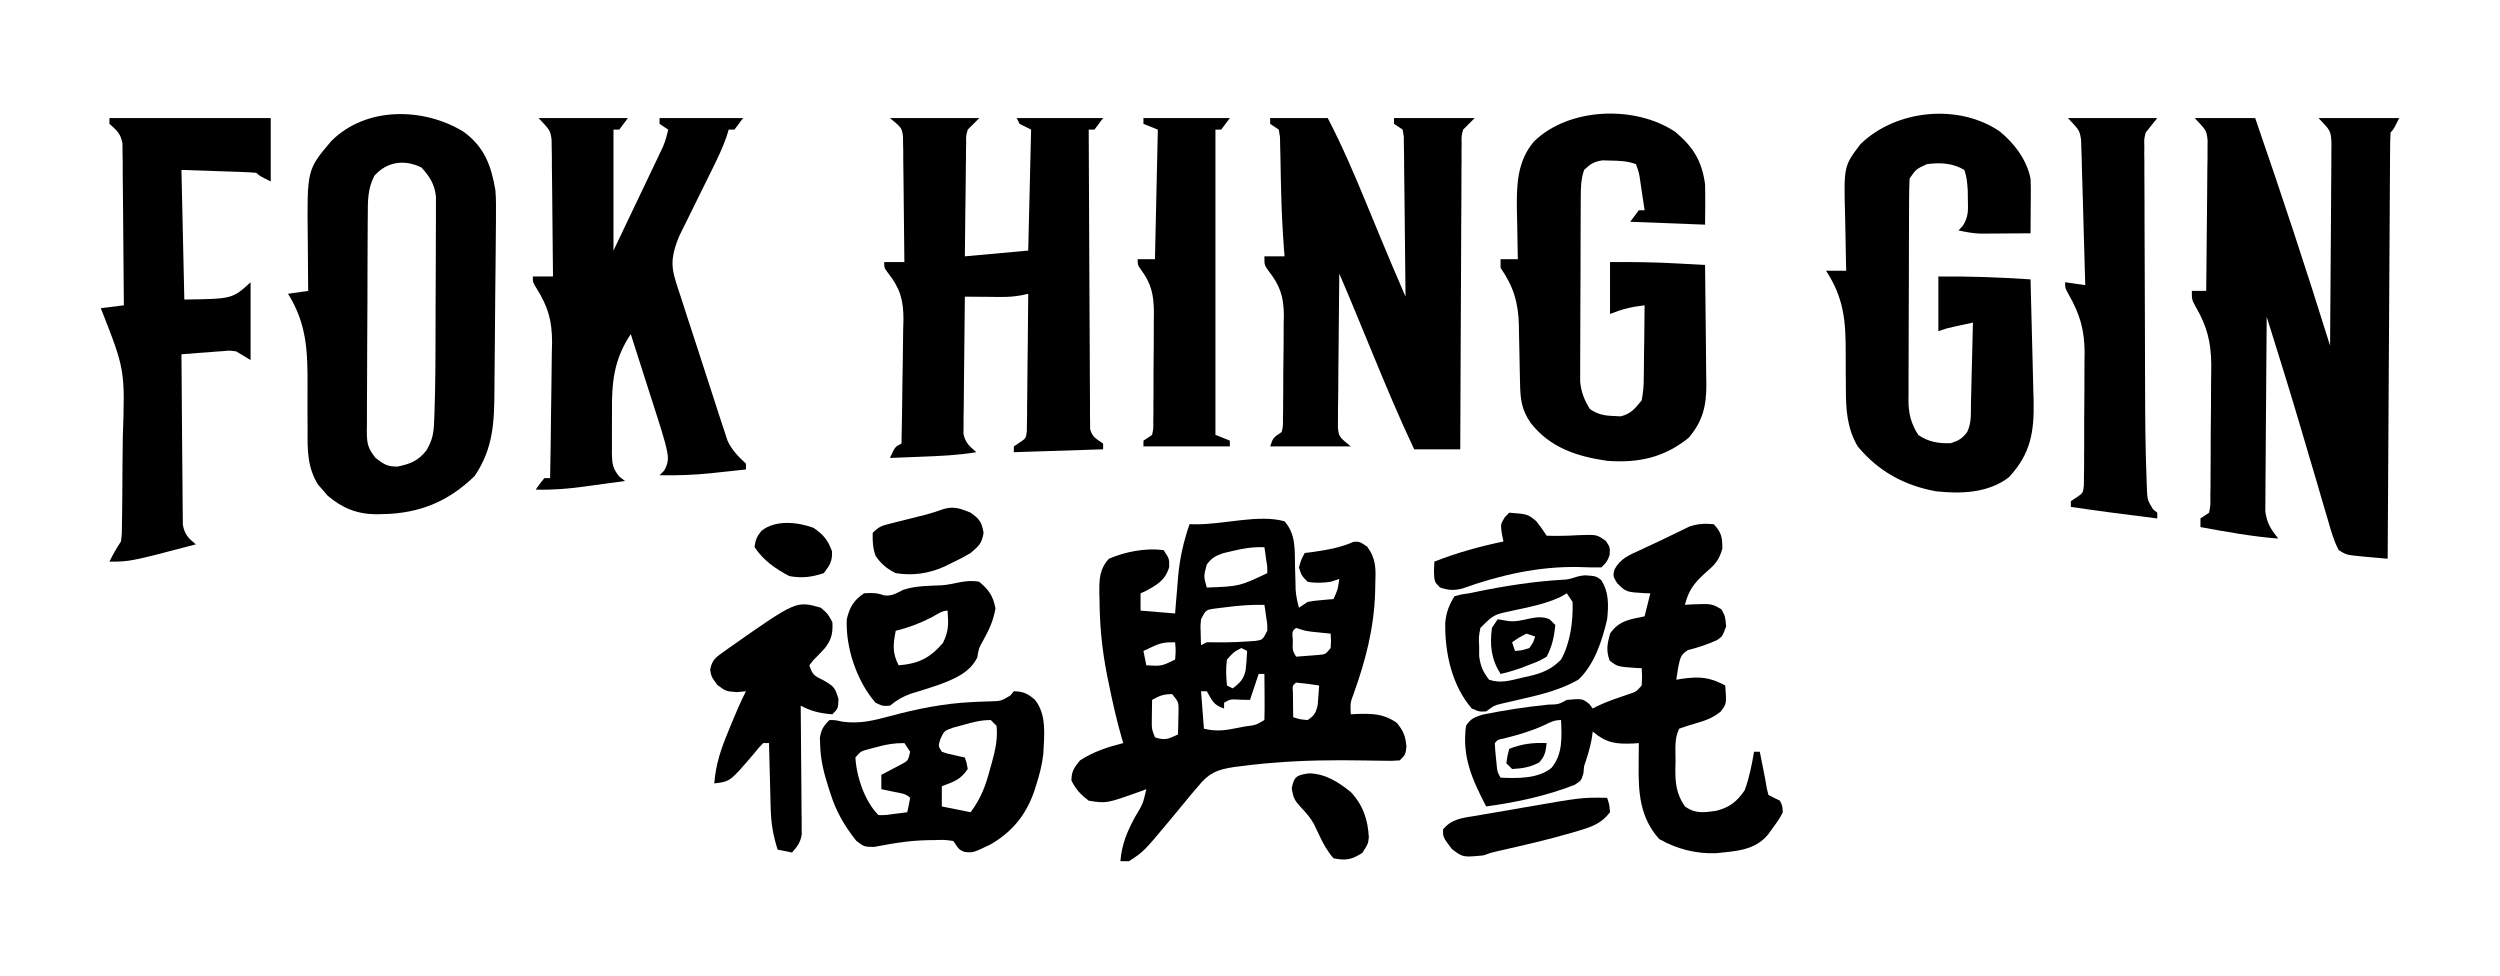
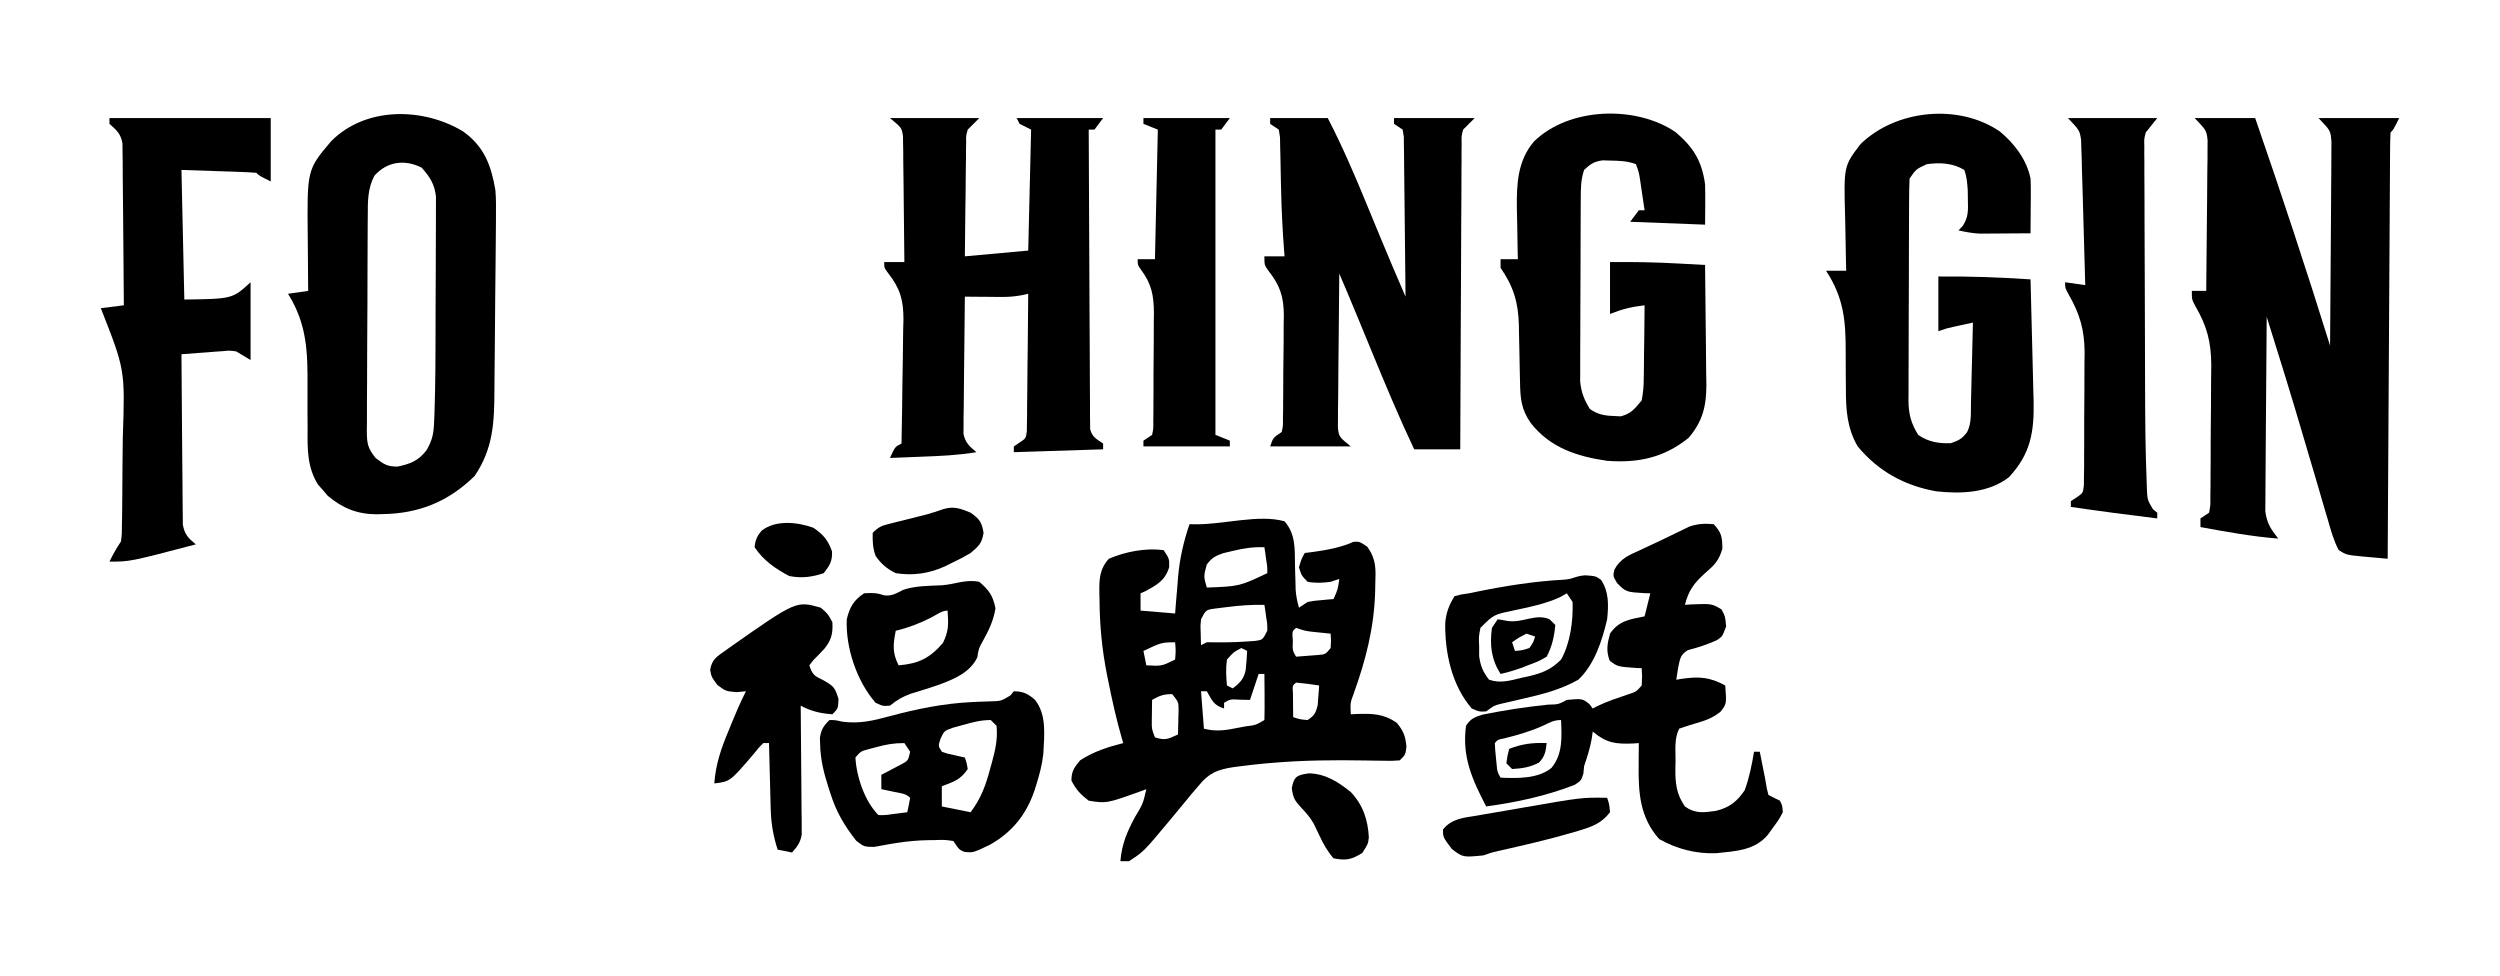
<svg xmlns="http://www.w3.org/2000/svg" version="1.1" width="868" height="339">
  <path d="M0 0 C6.93 0 13.86 0 21 0 C30.069 26.215 38.753 52.515 47 79 C47.093 69.438 47.164 59.876 47.207 50.314 C47.228 45.874 47.256 41.434 47.302 36.993 C47.345 32.708 47.369 28.422 47.38 24.136 C47.387 22.502 47.401 20.867 47.423 19.233 C47.452 16.942 47.456 14.652 47.454 12.361 C47.467 10.405 47.467 10.405 47.481 8.411 C47.21 4.392 47.21 4.392 43 0 C52.24 0 61.48 0 71 0 C69 4 69 4 68 5 C67.891 6.911 67.853 8.825 67.842 10.739 C67.832 11.986 67.822 13.232 67.812 14.517 C67.806 15.911 67.8 17.305 67.795 18.699 C67.785 20.158 67.775 21.616 67.765 23.074 C67.738 27.045 67.717 31.016 67.697 34.987 C67.675 39.132 67.647 43.278 67.621 47.423 C67.571 55.278 67.526 63.133 67.483 70.989 C67.433 79.929 67.378 88.87 67.323 97.81 C67.209 116.207 67.102 134.603 67 153 C65.239 152.842 63.477 152.684 61.716 152.525 C60.735 152.437 59.754 152.349 58.743 152.258 C52.695 151.689 52.695 151.689 50 150 C48.225 146.636 47.255 143.1 46.23 139.449 C45.905 138.367 45.58 137.284 45.245 136.169 C44.202 132.681 43.194 129.185 42.188 125.688 C41.522 123.436 40.855 121.186 40.186 118.936 C39.173 115.53 38.164 112.123 37.165 108.714 C33.272 95.426 29.139 82.213 25 69 C24.907 78.154 24.836 87.307 24.793 96.461 C24.772 100.712 24.744 104.962 24.698 109.213 C24.655 113.317 24.631 117.421 24.62 121.526 C24.613 123.089 24.599 124.653 24.577 126.217 C24.548 128.412 24.544 130.606 24.546 132.801 C24.537 134.049 24.528 135.297 24.519 136.583 C25.113 140.806 26.422 142.666 29 146 C19.883 145.276 10.984 143.657 2 142 C2 141.01 2 140.02 2 139 C3.485 138.01 3.485 138.01 5 137 C5.481 134.382 5.481 134.382 5.436 131.272 C5.465 129.468 5.465 129.468 5.494 127.628 C5.497 126.32 5.5 125.012 5.504 123.664 C5.514 122.306 5.524 120.947 5.534 119.589 C5.552 116.732 5.558 113.876 5.556 111.019 C5.556 107.39 5.596 103.762 5.648 100.133 C5.682 97.321 5.688 94.509 5.686 91.696 C5.691 89.718 5.724 87.739 5.757 85.761 C5.697 77.785 4.312 72.32 0.288 65.402 C-1 63 -1 63 -1 60 C0.65 60 2.3 60 4 60 C4.101 52.259 4.171 44.518 4.22 36.776 C4.24 34.143 4.267 31.509 4.302 28.876 C4.35 25.09 4.373 21.305 4.391 17.52 C4.411 16.342 4.432 15.165 4.453 13.952 C4.453 12.851 4.454 11.751 4.454 10.616 C4.463 9.65 4.472 8.685 4.481 7.689 C4.097 4.305 4.097 4.305 0 0 Z M23 63 C24 65 24 65 24 65 Z M48 84 C49 86 49 86 49 86 Z " fill="#000000" transform="translate(762,41)" />
  <path d="M0 0 C3.963 4.543 3.515 9.848 3.625 15.562 C3.676 17.439 3.731 19.315 3.789 21.191 C3.807 22.018 3.824 22.845 3.842 23.698 C3.994 25.914 4.389 27.868 5 30 C5.99 29.34 6.98 28.68 8 28 C10.262 27.586 10.262 27.586 12.688 27.375 C13.496 27.3 14.304 27.225 15.137 27.148 C16.059 27.075 16.059 27.075 17 27 C18.509 23.614 18.509 23.614 19 20 C17.515 20.495 17.515 20.495 16 21 C13.265 21.386 10.724 21.503 8 21 C5.875 18.812 5.875 18.812 5 16 C5.812 13.188 5.812 13.188 7 11 C7.99 10.876 8.98 10.752 10 10.625 C14.688 9.959 19.606 9.088 23.926 7.125 C26 7 26 7 28.719 8.82 C31.883 13.231 31.68 16.579 31.5 21.875 C31.472 23.279 31.472 23.279 31.444 24.711 C31.06 37.056 28.163 48.291 23.988 59.855 C22.8 63.087 22.8 63.087 23 67 C23.978 66.948 23.978 66.948 24.977 66.895 C30.407 66.726 34.401 66.747 39 70 C41.313 72.852 41.953 74.525 42.312 78.188 C42 81 42 81 40 83 C37.308 83.195 37.308 83.195 33.867 83.125 C32.597 83.108 31.327 83.091 30.018 83.074 C29.004 83.055 29.004 83.055 27.97 83.036 C17.171 82.85 6.456 82.948 -4.312 83.875 C-5.252 83.954 -6.191 84.032 -7.159 84.113 C-9.781 84.36 -12.388 84.66 -15 85 C-16.341 85.169 -16.341 85.169 -17.708 85.341 C-23.377 86.234 -26.301 87.353 -30 92 C-31.203 93.402 -31.203 93.402 -32.43 94.832 C-33.237 95.816 -34.044 96.799 -34.875 97.812 C-35.753 98.874 -36.632 99.935 -37.512 100.996 C-38.333 101.987 -39.154 102.979 -40 104 C-48.883 114.656 -48.883 114.656 -54 118 C-54.99 118 -55.98 118 -57 118 C-56.513 112.108 -54.716 107.865 -51.938 102.688 C-49.154 98.072 -49.154 98.072 -48 93 C-48.773 93.289 -49.547 93.578 -50.344 93.875 C-61.84 97.973 -61.84 97.973 -68 97 C-70.791 94.862 -72.433 93.135 -74 90 C-74 86.8 -73.035 85.467 -71 83 C-66.368 79.971 -61.331 78.333 -56 77 C-56.255 76.157 -56.255 76.157 -56.516 75.297 C-58.365 68.882 -59.805 62.415 -61.125 55.875 C-61.295 55.041 -61.466 54.206 -61.642 53.347 C-63.366 44.643 -64.193 36.121 -64.25 27.25 C-64.271 26.426 -64.291 25.603 -64.312 24.754 C-64.343 20.084 -64.286 16.627 -61 13 C-55.231 10.529 -48.26 9.183 -42 10 C-40 13 -40 13 -40.062 15.938 C-41.459 20.5 -44.245 22.051 -48.312 24.25 C-48.869 24.497 -49.426 24.745 -50 25 C-50 26.98 -50 28.96 -50 31 C-46.04 31.33 -42.08 31.66 -38 32 C-37.89 30.6 -37.781 29.2 -37.668 27.758 C-37.508 25.88 -37.348 24.003 -37.188 22.125 C-37.117 21.207 -37.047 20.289 -36.975 19.344 C-36.409 12.918 -35.087 7.102 -33 1 C-31.948 1.015 -31.948 1.015 -30.875 1.031 C-21.222 1.152 -8.886 -2.539 0 0 Z M-18.125 10.312 C-19.159 10.556 -20.193 10.8 -21.258 11.051 C-24.032 12.011 -25.267 12.67 -27 15 C-28.118 19.097 -28.118 19.097 -27 23 C-15.659 22.567 -15.659 22.567 -6 18 C-5.977 15.779 -5.977 15.779 -6.375 13.375 C-6.486 12.558 -6.597 11.74 -6.711 10.898 C-6.806 10.272 -6.902 9.645 -7 9 C-10.922 8.848 -14.317 9.382 -18.125 10.312 Z M-20.25 29.812 C-21.472 29.963 -22.694 30.114 -23.953 30.27 C-27.295 30.706 -27.295 30.706 -29 34 C-29.241 36.286 -29.241 36.286 -29.125 38.688 C-29.107 39.496 -29.089 40.304 -29.07 41.137 C-29.047 41.752 -29.024 42.366 -29 43 C-28.34 42.67 -27.68 42.34 -27 42 C-24.863 42 -22.727 42.002 -20.59 42.02 C-17.9 41.999 -15.245 41.886 -12.562 41.688 C-11.327 41.6 -11.327 41.6 -10.066 41.512 C-7.614 41.151 -7.614 41.151 -6 38 C-5.974 35.703 -5.974 35.703 -6.375 33.312 C-6.486 32.504 -6.597 31.696 -6.711 30.863 C-6.806 30.248 -6.902 29.634 -7 29 C-11.492 28.91 -15.796 29.23 -20.25 29.812 Z M4 37 C2.603 38.17 2.603 38.17 2.875 41.438 C2.747 44.841 2.747 44.841 4 47 C5.626 46.886 7.251 46.758 8.875 46.625 C9.78 46.555 10.685 46.486 11.617 46.414 C14.179 46.204 14.179 46.204 16 44 C16.167 41.416 16.167 41.416 16 39 C15.385 38.939 14.77 38.879 14.137 38.816 C12.924 38.691 12.924 38.691 11.688 38.562 C10.887 38.481 10.086 38.4 9.262 38.316 C7 38 7 38 4 37 Z M-45.75 43.5 C-47.359 44.242 -47.359 44.242 -49 45 C-48.67 46.65 -48.34 48.3 -48 50 C-42.678 50.296 -42.678 50.296 -38 48 C-37.75 44.916 -37.75 44.916 -38 42 C-41.541 42 -42.746 42.113 -45.75 43.5 Z M-15 44 C-17.682 45.391 -17.682 45.391 -20 48 C-20.445 51.043 -20.294 53.947 -20 57 C-19.01 57.495 -19.01 57.495 -18 58 C-15.537 56.173 -14.166 54.77 -13.512 51.73 C-13.275 49.485 -13.096 47.255 -13 45 C-13.66 44.67 -14.32 44.34 -15 44 Z M-9 53 C-9.99 55.97 -10.98 58.94 -12 62 C-13.114 61.979 -14.227 61.959 -15.375 61.938 C-18.832 61.736 -18.832 61.736 -21 63 C-21 63.66 -21 64.32 -21 65 C-24.764 63.745 -25.05 62.306 -27 59 C-27.66 59 -28.32 59 -29 59 C-28.67 63.29 -28.34 67.58 -28 72 C-23.505 73.124 -20.236 72.521 -15.812 71.625 C-15.076 71.486 -14.339 71.347 -13.58 71.203 C-9.99 70.754 -9.99 70.754 -7 69 C-6.927 66.303 -6.908 63.633 -6.938 60.938 C-6.942 60.179 -6.947 59.42 -6.951 58.639 C-6.963 56.759 -6.981 54.88 -7 53 C-7.66 53 -8.32 53 -9 53 Z M4 56 C2.714 57.06 2.714 57.06 2.902 59.504 C2.914 60.513 2.926 61.523 2.938 62.562 C2.947 63.574 2.956 64.586 2.965 65.629 C2.976 66.411 2.988 67.194 3 68 C5.345 68.77 5.345 68.77 8 69 C10.345 67.483 10.897 66.457 11.512 63.738 C11.57 62.938 11.628 62.137 11.688 61.312 C11.753 60.504 11.819 59.696 11.887 58.863 C11.924 58.248 11.961 57.634 12 57 C8.01 56.397 8.01 56.397 4 56 Z M-46 62 C-46.027 63.604 -46.046 65.208 -46.062 66.812 C-46.074 67.706 -46.086 68.599 -46.098 69.52 C-46.11 72.134 -46.11 72.134 -45 75 C-41.377 76.208 -40.359 75.543 -37 74 C-36.946 72.23 -36.907 70.459 -36.875 68.688 C-36.852 67.701 -36.829 66.715 -36.805 65.699 C-36.793 62.776 -36.793 62.776 -39 60 C-42.106 60 -43.353 60.539 -46 62 Z " fill="#000000" transform="translate(446,181)" />
  <path d="M0 0 C7.294 5.298 9.638 11.698 11.125 20.312 C11.363 23.238 11.364 26.136 11.324 29.07 C11.319 30.306 11.319 30.306 11.315 31.567 C11.301 34.262 11.273 36.957 11.242 39.652 C11.226 41.544 11.21 43.435 11.195 45.326 C11.16 49.279 11.117 53.232 11.068 57.185 C11.008 62.23 10.974 67.274 10.948 72.318 C10.924 76.221 10.882 80.124 10.835 84.027 C10.815 85.885 10.801 87.744 10.794 89.603 C10.743 100.888 10.428 109.919 3.938 119.562 C-5.192 128.489 -15.388 132.618 -28.062 132.812 C-28.811 132.831 -29.559 132.85 -30.33 132.869 C-36.985 132.794 -42.038 130.71 -47.117 126.418 C-47.656 125.785 -48.195 125.152 -48.75 124.5 C-49.304 123.875 -49.859 123.25 -50.43 122.605 C-54.211 116.607 -54.134 110.321 -54.078 103.461 C-54.089 101.538 -54.1 99.615 -54.113 97.691 C-54.124 94.696 -54.125 91.702 -54.105 88.708 C-54.043 76.539 -54.245 66.918 -60.875 56.312 C-57.41 55.818 -57.41 55.818 -53.875 55.312 C-53.885 54.33 -53.896 53.347 -53.907 52.334 C-53.943 48.65 -53.966 44.965 -53.985 41.281 C-53.995 39.693 -54.008 38.105 -54.026 36.518 C-54.275 13.246 -54.275 13.246 -45.875 3.312 C-33.885 -8.73 -13.951 -8.477 0 0 Z M-30.875 15.312 C-33.229 19.761 -33.177 24.147 -33.181 29.062 C-33.19 29.933 -33.198 30.804 -33.207 31.7 C-33.231 34.571 -33.239 37.442 -33.246 40.312 C-33.255 42.311 -33.264 44.31 -33.273 46.309 C-33.29 50.495 -33.298 54.681 -33.301 58.867 C-33.306 64.231 -33.344 69.594 -33.389 74.957 C-33.419 79.084 -33.426 83.21 -33.427 87.336 C-33.431 89.314 -33.444 91.292 -33.465 93.269 C-33.492 96.034 -33.487 98.797 -33.474 101.562 C-33.489 102.378 -33.504 103.194 -33.519 104.034 C-33.464 108.3 -33.249 109.846 -30.482 113.297 C-27.637 115.496 -26.455 116.312 -22.875 116.312 C-18.378 115.368 -15.689 114.353 -12.798 110.657 C-10.668 106.953 -10.299 104.751 -10.138 100.516 C-10.109 99.869 -10.081 99.221 -10.052 98.554 C-9.969 96.474 -9.918 94.394 -9.875 92.312 C-9.859 91.633 -9.843 90.954 -9.826 90.255 C-9.714 85.188 -9.684 80.122 -9.672 75.055 C-9.669 74.269 -9.666 73.484 -9.663 72.675 C-9.648 68.539 -9.639 64.403 -9.635 60.267 C-9.629 56.011 -9.605 51.756 -9.577 47.5 C-9.558 44.204 -9.553 40.908 -9.551 37.612 C-9.548 36.042 -9.54 34.472 -9.527 32.902 C-9.51 30.715 -9.512 28.53 -9.519 26.343 C-9.515 25.103 -9.511 23.862 -9.508 22.584 C-9.996 18.234 -11.624 15.708 -14.5 12.5 C-20.375 9.562 -26.477 10.382 -30.875 15.312 Z " fill="#000000" transform="translate(160.875,45.688)" />
  <path d="M0 0 C5.122 4.216 9.356 9.803 10.688 16.375 C10.766 17.889 10.795 19.406 10.785 20.922 C10.78 22.188 10.78 22.188 10.775 23.48 C10.763 24.79 10.763 24.79 10.75 26.125 C10.745 27.013 10.741 27.901 10.736 28.816 C10.725 31.003 10.708 33.189 10.688 35.375 C7.458 35.404 4.229 35.422 1 35.438 C0.088 35.446 -0.824 35.454 -1.764 35.463 C-2.65 35.466 -3.536 35.469 -4.449 35.473 C-5.261 35.478 -6.073 35.483 -6.909 35.489 C-9.461 35.368 -11.823 34.935 -14.312 34.375 C-13.823 33.849 -13.333 33.323 -12.828 32.781 C-10.852 29.643 -10.978 27.557 -11.062 23.875 C-11.078 22.751 -11.093 21.627 -11.109 20.469 C-11.277 17.918 -11.435 15.767 -12.312 13.375 C-16.319 10.947 -20.754 10.758 -25.312 11.375 C-29.058 13.105 -29.058 13.105 -31.312 16.375 C-31.421 18.967 -31.47 21.533 -31.474 24.126 C-31.479 24.926 -31.484 25.726 -31.489 26.551 C-31.503 29.206 -31.51 31.861 -31.516 34.516 C-31.521 36.359 -31.527 38.203 -31.533 40.047 C-31.543 43.917 -31.549 47.787 -31.553 51.658 C-31.558 56.612 -31.582 61.566 -31.611 66.52 C-31.629 70.331 -31.635 74.142 -31.636 77.953 C-31.639 79.779 -31.647 81.605 -31.66 83.43 C-31.677 85.989 -31.675 88.548 -31.669 91.106 C-31.678 91.858 -31.687 92.609 -31.697 93.383 C-31.659 98.116 -30.811 101.352 -28.312 105.375 C-24.831 107.802 -21.184 108.408 -17 108.25 C-14.23 107.348 -13.055 106.668 -11.312 104.375 C-9.73 101.21 -10.071 97.784 -9.996 94.305 C-9.975 93.508 -9.955 92.712 -9.933 91.892 C-9.868 89.345 -9.809 86.797 -9.75 84.25 C-9.707 82.525 -9.663 80.799 -9.619 79.074 C-9.512 74.841 -9.411 70.608 -9.312 66.375 C-10.75 66.685 -12.188 66.998 -13.625 67.312 C-14.826 67.574 -14.826 67.574 -16.051 67.84 C-18.458 68.374 -18.458 68.374 -21.312 69.375 C-21.312 63.105 -21.312 56.835 -21.312 50.375 C-10.571 50.279 -0.021 50.647 10.688 51.375 C10.882 58.473 11.059 65.571 11.225 72.67 C11.283 75.082 11.345 77.494 11.411 79.906 C11.506 83.384 11.586 86.862 11.664 90.34 C11.696 91.409 11.728 92.478 11.762 93.58 C11.975 104.376 10.736 111.948 3.188 120.062 C-3.946 125.587 -13.53 125.902 -22.133 124.953 C-33.121 122.955 -42.165 118.006 -49.312 109.375 C-53.057 102.989 -53.438 96.447 -53.418 89.215 C-53.431 87.6 -53.446 85.984 -53.463 84.369 C-53.486 81.85 -53.5 79.333 -53.488 76.814 C-53.447 65.816 -54.125 57.818 -60.312 48.375 C-58.002 48.375 -55.693 48.375 -53.312 48.375 C-53.339 47.397 -53.365 46.42 -53.392 45.413 C-53.483 41.741 -53.54 38.07 -53.587 34.398 C-53.612 32.817 -53.646 31.236 -53.69 29.656 C-54.164 12.029 -54.164 12.029 -48.312 4.375 C-36.003 -7.572 -14.292 -9.763 0 0 Z " fill="#000000" transform="translate(694.312,45.625)" />
-   <path d="M0 0 C10.23 0 20.46 0 31 0 C30.01 1.32 29.02 2.64 28 4 C27.34 4 26.68 4 26 4 C26 17.86 26 31.72 26 46 C28.949 39.812 31.899 33.625 34.938 27.25 C35.868 25.303 36.799 23.355 37.758 21.349 C38.494 19.8 39.229 18.252 39.965 16.703 C40.348 15.903 40.732 15.103 41.127 14.279 C41.492 13.508 41.858 12.737 42.234 11.942 C42.71 10.943 42.71 10.943 43.196 9.924 C44.013 7.969 44.541 6.065 45 4 C44.01 3.34 43.02 2.68 42 2 C42 1.34 42 0.68 42 0 C51.57 0 61.14 0 71 0 C70.01 1.32 69.02 2.64 68 4 C67.34 4 66.68 4 66 4 C65.617 5.251 65.617 5.251 65.227 6.528 C63.875 10.354 62.182 13.934 60.375 17.559 C59.661 19.011 58.948 20.463 58.234 21.916 C57.117 24.179 55.998 26.441 54.877 28.702 C53.788 30.902 52.706 33.105 51.625 35.309 C51.292 35.975 50.958 36.642 50.615 37.329 C50.301 37.97 49.987 38.611 49.664 39.271 C49.39 39.824 49.117 40.376 48.834 40.946 C46.442 46.836 45.645 50.553 47.621 56.682 C47.916 57.623 47.916 57.623 48.217 58.582 C48.866 60.637 49.544 62.681 50.223 64.727 C50.686 66.161 51.147 67.597 51.608 69.033 C52.575 72.034 53.556 75.031 54.547 78.024 C55.812 81.851 57.047 85.687 58.272 89.527 C59.22 92.491 60.184 95.449 61.152 98.406 C61.613 99.819 62.069 101.232 62.521 102.648 C63.157 104.629 63.812 106.603 64.473 108.577 C64.841 109.699 65.209 110.822 65.588 111.978 C67.197 115.422 69.264 117.403 72 120 C72 120.66 72 121.32 72 122 C68.876 122.342 65.751 122.672 62.625 123 C61.755 123.095 60.885 123.191 59.988 123.289 C53.97 123.913 48.049 124.117 42 124 C42.516 123.484 43.031 122.969 43.562 122.438 C45.641 118.914 44.889 116.951 44 113 C43.177 109.972 42.243 106.989 41.277 104.004 C41.012 103.17 40.747 102.337 40.475 101.478 C39.634 98.838 38.786 96.2 37.938 93.562 C37.363 91.764 36.79 89.965 36.217 88.166 C34.817 83.775 33.41 79.387 32 75 C26.046 83.93 25.366 91.887 25.479 102.413 C25.5 104.825 25.479 107.234 25.453 109.646 C25.456 111.188 25.461 112.729 25.469 114.27 C25.461 114.986 25.453 115.703 25.444 116.441 C25.511 119.987 25.753 121.699 28.033 124.483 C28.682 124.984 29.331 125.484 30 126 C26.334 126.509 22.667 127.005 19 127.5 C17.97 127.643 16.94 127.786 15.879 127.934 C10.194 128.694 4.735 129.165 -1 129 C0.375 127 0.375 127 2 125 C2.66 125 3.32 125 4 125 C4.14 117.758 4.246 110.517 4.311 103.274 C4.342 99.91 4.384 96.547 4.453 93.183 C4.526 89.303 4.56 85.424 4.586 81.543 C4.632 79.758 4.632 79.758 4.68 77.937 C4.683 70.409 3.318 65.516 -0.708 59.125 C-2 57 -2 57 -2 55 C0.31 55 2.62 55 5 55 C4.958 47.97 4.886 40.941 4.792 33.912 C4.764 31.521 4.743 29.131 4.729 26.74 C4.708 23.301 4.661 19.864 4.609 16.426 C4.608 15.358 4.607 14.29 4.606 13.19 C4.586 12.189 4.566 11.188 4.546 10.157 C4.533 8.842 4.533 8.842 4.519 7.499 C4.049 4.287 4.049 4.287 0 0 Z " fill="#000000" transform="translate(187,41)" />
  <path d="M0 0 C6.6 0 13.2 0 20 0 C25.059 9.758 29.328 19.715 33.5 29.875 C34.78 32.977 36.062 36.078 37.344 39.18 C37.651 39.925 37.959 40.671 38.276 41.439 C41.12 48.32 44.045 55.166 47 62 C46.939 54.472 46.862 46.944 46.764 39.417 C46.72 35.922 46.68 32.427 46.654 28.931 C46.623 24.915 46.568 20.899 46.512 16.883 C46.505 15.624 46.499 14.366 46.492 13.07 C46.473 11.909 46.453 10.748 46.432 9.551 C46.416 8.012 46.416 8.012 46.399 6.442 C46.267 5.636 46.136 4.83 46 4 C45.01 3.34 44.02 2.68 43 2 C43 1.34 43 0.68 43 0 C52.24 0 61.48 0 71 0 C69.68 1.32 68.36 2.64 67 4 C66.402 6.246 66.402 6.246 66.481 8.695 C66.46 10.104 66.46 10.104 66.439 11.542 C66.446 13.077 66.446 13.077 66.454 14.644 C66.439 16.268 66.439 16.268 66.423 17.926 C66.393 21.508 66.392 25.09 66.391 28.672 C66.376 31.155 66.359 33.638 66.341 36.121 C66.301 41.989 66.28 47.857 66.267 53.726 C66.249 61.063 66.204 68.401 66.16 75.738 C66.085 88.825 66.035 101.913 66 115 C60.72 115 55.44 115 50 115 C44.729 103.855 40.003 92.523 35.312 81.125 C34.172 78.36 33.03 75.595 31.888 72.83 C31.184 71.124 30.481 69.417 29.778 67.711 C27.888 63.124 25.966 58.554 24 54 C23.899 61.902 23.829 69.804 23.78 77.706 C23.762 80.395 23.735 83.084 23.698 85.772 C23.65 89.635 23.627 93.497 23.609 97.359 C23.589 98.564 23.568 99.768 23.547 101.009 C23.546 102.69 23.546 102.69 23.546 104.405 C23.537 105.391 23.528 106.377 23.519 107.393 C23.859 110.615 23.859 110.615 28 114 C18.76 114 9.52 114 0 114 C1 111 1 111 4 109 C4.478 106.891 4.478 106.891 4.436 104.418 C4.465 102.99 4.465 102.99 4.494 101.533 C4.497 100.5 4.5 99.467 4.504 98.402 C4.519 96.807 4.519 96.807 4.534 95.18 C4.549 92.923 4.556 90.666 4.556 88.408 C4.562 84.975 4.617 81.544 4.674 78.111 C4.683 75.917 4.689 73.722 4.691 71.527 C4.713 70.508 4.735 69.489 4.757 68.439 C4.694 61.854 3.39 58.045 -0.712 52.856 C-2 51 -2 51 -2 48 C0.31 48 2.62 48 5 48 C4.939 47.254 4.879 46.507 4.816 45.738 C4.319 39.028 3.967 32.346 3.816 25.617 C3.784 24.315 3.752 23.012 3.719 21.671 C3.656 19.024 3.606 16.377 3.569 13.73 C3.538 12.503 3.508 11.276 3.477 10.012 C3.457 8.903 3.437 7.794 3.417 6.651 C3.279 5.776 3.142 4.901 3 4 C2.01 3.34 1.02 2.68 0 2 C0 1.34 0 0.68 0 0 Z " fill="#000000" transform="translate(441,41)" />
  <path d="M0 0 C10.23 0 20.46 0 31 0 C29.68 1.32 28.36 2.64 27 4 C26.394 6.162 26.394 6.162 26.454 8.493 C26.425 9.814 26.425 9.814 26.394 11.162 C26.393 12.103 26.392 13.045 26.391 14.016 C26.374 14.987 26.358 15.958 26.341 16.958 C26.292 20.055 26.271 23.152 26.25 26.25 C26.222 28.352 26.192 30.453 26.16 32.555 C26.083 37.703 26.042 42.85 26 48 C33.26 47.34 40.52 46.68 48 46 C48.33 32.14 48.66 18.28 49 4 C47.68 3.34 46.36 2.68 45 2 C44.505 1.01 44.505 1.01 44 0 C53.9 0 63.8 0 74 0 C73.01 1.32 72.02 2.64 71 4 C70.34 4 69.68 4 69 4 C69.037 17.769 69.097 31.538 69.184 45.307 C69.223 51.7 69.256 58.092 69.271 64.486 C69.286 70.652 69.32 76.818 69.368 82.984 C69.383 85.34 69.391 87.696 69.392 90.052 C69.394 93.345 69.421 96.636 69.454 99.929 C69.449 100.909 69.444 101.89 69.439 102.9 C69.453 103.796 69.467 104.692 69.481 105.615 C69.485 106.394 69.488 107.173 69.492 107.975 C70.188 110.751 71.701 111.421 74 113 C74 113.66 74 114.32 74 115 C58.655 115.495 58.655 115.495 43 116 C43 115.34 43 114.68 43 114 C43.649 113.565 44.297 113.131 44.966 112.683 C47.199 111.183 47.199 111.183 47.519 108.741 C47.532 107.419 47.532 107.419 47.546 106.07 C47.566 105.069 47.585 104.068 47.606 103.037 C47.607 101.42 47.607 101.42 47.609 99.77 C47.626 98.664 47.642 97.558 47.659 96.419 C47.708 92.884 47.729 89.348 47.75 85.812 C47.778 83.417 47.808 81.022 47.84 78.627 C47.914 72.751 47.965 66.876 48 61 C47.262 61.163 46.524 61.326 45.763 61.494 C43.349 61.936 41.235 62.116 38.793 62.098 C38.042 62.094 37.291 62.091 36.518 62.088 C35.364 62.075 35.364 62.075 34.188 62.062 C33.399 62.058 32.611 62.053 31.799 62.049 C29.866 62.037 27.933 62.019 26 62 C25.899 69.047 25.829 76.095 25.78 83.143 C25.76 85.54 25.733 87.938 25.698 90.336 C25.65 93.781 25.627 97.226 25.609 100.672 C25.589 101.745 25.568 102.818 25.547 103.924 C25.546 105.425 25.546 105.425 25.546 106.956 C25.537 107.835 25.528 108.715 25.519 109.621 C26.151 112.749 27.617 113.964 30 116 C23.704 117.063 17.437 117.321 11.062 117.562 C9.464 117.627 9.464 117.627 7.834 117.693 C5.223 117.799 2.611 117.901 0 118 C1.75 114.125 1.75 114.125 4 113 C4.153 105.759 4.257 98.519 4.33 91.278 C4.36 88.817 4.401 86.356 4.453 83.896 C4.526 80.348 4.56 76.802 4.586 73.254 C4.617 72.163 4.648 71.072 4.68 69.948 C4.683 63.123 3.537 59.132 -0.708 53.733 C-2 52 -2 52 -2 50 C0.31 50 2.62 50 5 50 C4.958 43.522 4.886 37.044 4.792 30.566 C4.764 28.363 4.743 26.159 4.729 23.955 C4.708 20.787 4.661 17.621 4.609 14.453 C4.608 13.468 4.607 12.482 4.606 11.467 C4.586 10.546 4.566 9.625 4.546 8.677 C4.537 7.868 4.528 7.06 4.519 6.227 C4.056 3.351 4.056 3.351 0 0 Z " fill="#000000" transform="translate(309,41)" />
  <path d="M0 0 C6.224 5.257 9.198 10.057 10.289 18.164 C10.414 22.835 10.333 27.49 10.289 32.164 C-2.581 31.669 -2.581 31.669 -15.711 31.164 C-14.721 29.844 -13.731 28.524 -12.711 27.164 C-12.051 27.164 -11.391 27.164 -10.711 27.164 C-11.02 25.059 -11.333 22.955 -11.648 20.852 C-11.822 19.68 -11.996 18.508 -12.176 17.301 C-12.632 14.148 -12.632 14.148 -13.711 11.164 C-16.639 10.04 -19.597 9.971 -22.711 9.914 C-23.979 9.875 -23.979 9.875 -25.273 9.836 C-28.245 10.236 -29.557 11.107 -31.711 13.164 C-32.884 16.685 -32.852 19.486 -32.872 23.202 C-32.877 23.915 -32.882 24.628 -32.887 25.362 C-32.902 27.719 -32.909 30.076 -32.914 32.434 C-32.92 34.074 -32.926 35.714 -32.931 37.355 C-32.942 40.796 -32.948 44.236 -32.951 47.677 C-32.957 52.079 -32.981 56.48 -33.009 60.882 C-33.028 64.271 -33.033 67.661 -33.035 71.05 C-33.038 72.672 -33.046 74.295 -33.059 75.917 C-33.076 78.191 -33.074 80.464 -33.067 82.738 C-33.071 84.03 -33.075 85.322 -33.078 86.653 C-32.678 90.48 -31.704 92.895 -29.711 96.164 C-26.987 98.086 -24.575 98.504 -21.273 98.602 C-20.532 98.642 -19.791 98.681 -19.027 98.723 C-15.436 97.857 -14.018 95.997 -11.711 93.164 C-11.203 90.395 -10.988 88.22 -11.004 85.457 C-10.989 84.732 -10.974 84.006 -10.958 83.259 C-10.915 80.956 -10.906 78.655 -10.898 76.352 C-10.875 74.784 -10.85 73.217 -10.822 71.65 C-10.76 67.821 -10.727 63.993 -10.711 60.164 C-15.198 60.692 -18.448 61.459 -22.711 63.164 C-22.711 57.224 -22.711 51.284 -22.711 45.164 C-14.672 45.078 -6.723 45.216 1.301 45.668 C2.17 45.715 3.039 45.763 3.935 45.812 C6.053 45.927 8.171 46.045 10.289 46.164 C10.391 53.138 10.461 60.112 10.509 67.087 C10.529 69.457 10.556 71.828 10.591 74.198 C10.64 77.614 10.662 81.029 10.68 84.445 C10.7 85.498 10.721 86.55 10.742 87.634 C10.744 95.086 9.541 100.305 4.613 106.152 C-3.945 113.077 -12.893 114.968 -23.711 114.164 C-34.209 112.644 -43.587 109.596 -50.273 100.977 C-53.519 96.315 -53.855 92.572 -53.957 86.934 C-53.99 85.476 -54.023 84.018 -54.057 82.561 C-54.104 80.274 -54.148 77.988 -54.188 75.702 C-54.228 73.487 -54.279 71.273 -54.332 69.059 C-54.34 68.387 -54.349 67.716 -54.358 67.025 C-54.557 59.235 -56.229 53.588 -60.711 47.164 C-60.711 46.174 -60.711 45.184 -60.711 44.164 C-58.731 44.164 -56.751 44.164 -54.711 44.164 C-54.742 42.925 -54.742 42.925 -54.774 41.661 C-54.843 38.548 -54.893 35.436 -54.931 32.323 C-54.96 30.332 -55.011 28.342 -55.062 26.352 C-55.148 17.931 -54.801 9.983 -49.125 3.296 C-36.897 -8.674 -13.742 -9.306 0 0 Z " fill="#000000" transform="translate(581.711,45.836)" />
  <path d="M0 0 C18.48 0 36.96 0 56 0 C56 7.26 56 14.52 56 22 C52 20 52 20 51 19 C49.075 18.842 47.145 18.749 45.215 18.684 C44.162 18.645 43.108 18.607 42.023 18.568 C40.675 18.525 39.327 18.482 37.938 18.438 C31.533 18.221 31.533 18.221 25 18 C25.33 32.85 25.66 47.7 26 63 C42.704 62.768 42.704 62.768 49 57 C49 65.91 49 74.82 49 84 C47.35 83.01 45.7 82.02 44 81 C41.687 80.681 41.687 80.681 39.355 80.926 C38.514 80.981 37.673 81.035 36.807 81.092 C35.942 81.165 35.078 81.237 34.188 81.312 C32.862 81.404 32.862 81.404 31.51 81.498 C29.339 81.651 27.169 81.823 25 82 C25.038 90.015 25.097 98.029 25.184 106.044 C25.223 109.766 25.256 113.487 25.271 117.209 C25.286 120.801 25.321 124.393 25.368 127.985 C25.383 129.355 25.391 130.725 25.392 132.095 C25.394 134.015 25.424 135.935 25.454 137.854 C25.463 138.947 25.472 140.04 25.481 141.165 C26.113 144.616 27.333 145.808 30 148 C7.149 154 7.149 154 0 154 C1.204 151.506 2.454 149.319 4 147 C4.339 144.183 4.339 144.183 4.338 140.947 C4.372 139.072 4.372 139.072 4.406 137.16 C4.419 135.79 4.431 134.421 4.441 133.051 C4.448 132.356 4.455 131.662 4.462 130.947 C4.498 127.258 4.522 123.57 4.535 119.882 C4.549 116.858 4.583 113.836 4.638 110.813 C5.429 87.407 5.429 87.407 -3 66 C-0.36 65.67 2.28 65.34 5 65 C4.962 57.376 4.903 49.753 4.816 42.129 C4.777 38.589 4.744 35.05 4.729 31.509 C4.711 27.438 4.661 23.368 4.609 19.297 C4.608 18.027 4.607 16.757 4.606 15.449 C4.586 14.268 4.566 13.087 4.546 11.87 C4.537 10.831 4.528 9.792 4.519 8.721 C3.874 5.342 2.515 4.25 0 2 C0 1.34 0 0.68 0 0 Z " fill="#000000" transform="translate(38,41)" />
  <path d="M0 0 C2.706 2.88 3 4.553 3 8.5 C1.8 12.699 0.276 14.17 -3 17 C-6.837 20.48 -8.707 22.947 -10 28 C-9.325 27.954 -8.649 27.907 -7.953 27.859 C-0.744 27.568 -0.744 27.568 2.688 29.562 C4 32 4 32 4.312 35.5 C3 39 3 39 1.09 40.27 C-2.211 41.741 -5.417 42.864 -8.938 43.688 C-11.635 45.404 -11.616 46.565 -12.312 49.625 C-12.563 51.08 -12.798 52.538 -13 54 C-12.359 53.893 -11.719 53.786 -11.059 53.676 C-4.979 52.833 -1.408 53.061 4 56 C4.49 62.368 4.49 62.368 2.371 65.102 C-0.406 67.325 -2.781 68.137 -6.188 69.125 C-8.141 69.697 -10.085 70.31 -12 71 C-13.741 74.482 -13.227 78.414 -13.25 82.25 C-13.271 83.097 -13.291 83.944 -13.312 84.816 C-13.344 89.935 -13.002 93.645 -10 98 C-6.441 100.571 -3.423 100.132 0.75 99.535 C5.378 98.434 8.144 96.284 10.75 92.375 C12.372 87.995 13.228 83.597 14 79 C14.66 79 15.32 79 16 79 C18 89 18 89 18.441 91.766 C18.626 92.503 18.81 93.24 19 94 C20.316 94.699 21.65 95.367 23 96 C23.828 97.738 23.828 97.738 24 100 C22.672 102.508 22.672 102.508 20.75 105.125 C20.126 105.994 19.502 106.863 18.859 107.758 C14.25 113.316 7.676 113.49 0.887 114.23 C-5.992 114.53 -12.991 112.729 -18.938 109.312 C-25.637 101.801 -26.178 93.24 -26.062 83.562 C-26.058 82.831 -26.053 82.099 -26.049 81.346 C-26.037 79.564 -26.019 77.782 -26 76 C-26.652 76.046 -27.305 76.093 -27.977 76.141 C-34.08 76.393 -37.297 75.961 -42 72 C-42.124 72.866 -42.248 73.733 -42.375 74.625 C-42.982 77.903 -43.928 80.85 -45 84 C-45.079 84.831 -45.157 85.663 -45.238 86.52 C-46 89 -46 89 -48.23 90.477 C-58.278 94.379 -68.338 96.541 -79 98 C-83.846 88.641 -87.451 80.816 -86 70 C-84.374 67.475 -83.116 67.037 -80.242 66.121 C-72.652 64.58 -65.128 63.425 -57.423 62.646 C-53.913 62.572 -53.913 62.572 -51 61 C-45.588 60.529 -45.588 60.529 -43.125 62.5 C-42.754 62.995 -42.383 63.49 -42 64 C-41.456 63.711 -40.912 63.422 -40.352 63.125 C-36.831 61.441 -33.149 60.266 -29.461 59 C-26.876 58.136 -26.876 58.136 -25 56 C-24.833 52.917 -24.833 52.917 -25 50 C-25.615 49.974 -26.23 49.948 -26.863 49.922 C-33.394 49.464 -33.394 49.464 -36.125 47.375 C-37.415 43.874 -36.957 41.573 -36 38 C-32.954 33.492 -29.073 33.015 -24 32 C-23.34 29.36 -22.68 26.72 -22 24 C-22.603 23.986 -23.207 23.972 -23.828 23.957 C-30.437 23.563 -30.437 23.563 -33.562 20.438 C-35 18 -35 18 -34.465 15.75 C-32.414 11.9 -29.377 10.735 -25.562 9 C-24.485 8.49 -24.485 8.49 -23.385 7.969 C-21.938 7.286 -20.487 6.61 -19.033 5.941 C-17.245 5.113 -15.474 4.247 -13.707 3.375 C-12.772 2.921 -11.838 2.467 -10.875 2 C-10.068 1.608 -9.261 1.216 -8.43 0.812 C-5.467 -0.178 -3.104 -0.28 0 0 Z M-58.938 69.812 C-63.456 71.884 -67.997 73.19 -72.812 74.387 C-74.959 74.796 -74.959 74.796 -76 76 C-75.936 77.649 -75.799 79.296 -75.625 80.938 C-75.535 81.833 -75.445 82.729 -75.352 83.652 C-75.122 86.015 -75.122 86.015 -74 88 C-68.253 88.245 -60.934 88.446 -56.309 84.59 C-52.349 79.779 -52.765 73.873 -53 68 C-55.45 68 -56.732 68.748 -58.938 69.812 Z " fill="#000000" transform="translate(595,182)" />
  <path d="M0 0 C10.23 0 20.46 0 31 0 C29.68 1.65 28.36 3.3 27 5 C26.42 7.297 26.42 7.297 26.512 9.694 C26.505 10.609 26.498 11.524 26.491 12.466 C26.504 13.458 26.517 14.45 26.53 15.471 C26.527 17.053 26.527 17.053 26.523 18.667 C26.521 22.157 26.547 25.647 26.574 29.137 C26.579 31.575 26.582 34.013 26.584 36.452 C26.592 41.572 26.612 46.692 26.643 51.813 C26.683 58.329 26.701 64.846 26.711 71.363 C26.721 77.621 26.74 83.879 26.762 90.137 C26.767 91.897 26.767 91.897 26.772 93.693 C26.81 104.607 26.872 115.523 27.327 126.429 C27.36 127.531 27.36 127.531 27.393 128.654 C27.573 132.57 27.573 132.57 29.542 135.848 C30.023 136.228 30.504 136.608 31 137 C31 137.66 31 138.32 31 139 C20.982 137.777 10.986 136.467 1 135 C1 134.34 1 133.68 1 133 C1.973 132.368 1.973 132.368 2.966 131.723 C5.237 130.158 5.237 130.158 5.521 127.48 C5.535 125.972 5.535 125.972 5.549 124.434 C5.568 123.292 5.587 122.149 5.607 120.972 C5.605 119.735 5.603 118.498 5.602 117.223 C5.61 115.946 5.619 114.669 5.628 113.353 C5.642 110.644 5.642 107.935 5.631 105.225 C5.62 101.785 5.653 98.348 5.7 94.908 C5.737 91.596 5.729 88.285 5.727 84.973 C5.754 83.144 5.754 83.144 5.782 81.278 C5.699 73.479 4.16 68.117 0.287 61.329 C-1 59 -1 59 -1 57 C1.31 57.33 3.62 57.66 6 58 C5.815 50.543 5.601 43.087 5.365 35.631 C5.289 33.094 5.219 30.558 5.156 28.021 C5.065 24.374 4.949 20.728 4.828 17.082 C4.805 15.949 4.782 14.815 4.758 13.647 C4.718 12.586 4.679 11.526 4.638 10.433 C4.611 9.502 4.584 8.572 4.557 7.613 C4.056 4.304 4.056 4.304 0 0 Z " fill="#000000" transform="translate(718,41)" />
  <path d="M0 0 C3.294 0.084 4.713 0.761 7.25 2.875 C11.495 8.03 10.565 15.39 10.235 21.747 C9.843 25.507 8.884 29.027 7.75 32.625 C7.546 33.275 7.341 33.925 7.13 34.594 C4.261 42.953 -0.665 48.999 -8.312 53.301 C-14.133 56.087 -14.133 56.087 -17.145 55.785 C-19 55 -19 55 -21 52 C-24.038 51.554 -24.038 51.554 -27.625 51.688 C-28.612 51.695 -28.612 51.695 -29.619 51.702 C-33.256 51.773 -36.781 52.069 -40.375 52.633 C-41.086 52.743 -41.797 52.853 -42.529 52.966 C-44.537 53.298 -46.539 53.673 -48.539 54.051 C-52 54 -52 54 -54.711 51.918 C-58.843 46.65 -61.691 41.838 -63.688 35.438 C-63.9 34.791 -64.112 34.145 -64.33 33.479 C-65.947 28.463 -67.14 23.714 -67.25 18.438 C-67.276 17.694 -67.302 16.95 -67.328 16.184 C-66.9 13.334 -66.076 11.989 -64 10 C-62.004 10.004 -62.004 10.004 -59.562 10.562 C-53.638 11.364 -48.865 10.223 -43.188 8.688 C-33.735 6.146 -24.502 4.248 -14.691 3.77 C-13.598 3.715 -13.598 3.715 -12.483 3.659 C-11.069 3.596 -9.654 3.548 -8.239 3.517 C-4.393 3.405 -4.393 3.405 -1.195 1.461 C-0.801 0.979 -0.406 0.497 0 0 Z M-17.562 11.688 C-19.297 12.157 -19.297 12.157 -21.066 12.637 C-24.17 13.739 -24.17 13.739 -25.465 16.52 C-26.268 18.986 -26.268 18.986 -25 21 C-23.112 21.685 -23.112 21.685 -20.938 22.125 C-19.837 22.376 -19.837 22.376 -18.715 22.633 C-18.149 22.754 -17.583 22.875 -17 23 C-16.375 24.812 -16.375 24.812 -16 27 C-18.507 30.76 -20.865 31.392 -25 33 C-25 35.31 -25 37.62 -25 40 C-21.7 40.66 -18.4 41.32 -15 42 C-11.418 37.224 -9.758 32.746 -8.25 27 C-8.03 26.219 -7.809 25.438 -7.582 24.633 C-6.424 20.36 -5.537 16.463 -6 12 C-6.66 11.34 -7.32 10.68 -8 10 C-11.474 10 -14.22 10.742 -17.562 11.688 Z M-47.625 19.375 C-48.587 19.63 -49.548 19.885 -50.539 20.148 C-53.139 20.847 -53.139 20.847 -55 23 C-54.632 29.694 -51.769 38.231 -47 43 C-44.55 43.023 -44.55 43.023 -41.875 42.625 C-40.965 42.514 -40.055 42.403 -39.117 42.289 C-38.419 42.194 -37.72 42.098 -37 42 C-36.618 40.344 -36.286 38.675 -36 37 C-37.566 35.434 -39.425 35.389 -41.562 34.938 C-42.389 34.761 -43.215 34.584 -44.066 34.402 C-44.704 34.27 -45.343 34.137 -46 34 C-46 32.35 -46 30.7 -46 29 C-45.362 28.674 -44.724 28.348 -44.066 28.012 C-43.24 27.575 -42.414 27.138 -41.562 26.688 C-40.739 26.258 -39.915 25.829 -39.066 25.387 C-36.694 24.1 -36.694 24.1 -36 21 C-36.66 20.01 -37.32 19.02 -38 18 C-41.631 18 -44.164 18.433 -47.625 19.375 Z " fill="#000000" transform="translate(352,240)" />
  <path d="M0 0 C9.9 0 19.8 0 30 0 C29.01 1.32 28.02 2.64 27 4 C26.34 4 25.68 4 25 4 C25 38.98 25 73.96 25 110 C26.65 110.66 28.3 111.32 30 112 C30 112.66 30 113.32 30 114 C20.1 114 10.2 114 0 114 C0 113.34 0 112.68 0 112 C1.485 111.01 1.485 111.01 3 110 C3.472 107.801 3.472 107.801 3.42 105.218 C3.436 104.223 3.452 103.228 3.468 102.203 C3.468 101.123 3.469 100.043 3.469 98.93 C3.476 97.819 3.484 96.709 3.492 95.565 C3.503 93.21 3.505 90.855 3.501 88.499 C3.5 84.91 3.541 81.323 3.586 77.734 C3.591 75.445 3.594 73.156 3.594 70.867 C3.61 69.799 3.627 68.731 3.643 67.631 C3.587 61.448 2.817 57.525 -0.927 52.528 C-2 51 -2 51 -2 49 C-0.02 49 1.96 49 4 49 C4.33 34.15 4.66 19.3 5 4 C2.525 3.01 2.525 3.01 0 2 C0 1.34 0 0.68 0 0 Z " fill="#000000" transform="translate(397,41)" />
  <path d="M0 0 C2.438 2.125 2.438 2.125 4 5 C4.218 8.853 3.733 11.072 1.324 14.121 C0.049 15.513 -1.259 16.876 -2.602 18.203 C-3.063 18.796 -3.525 19.389 -4 20 C-2.807 23.578 -2.213 23.621 1 25.25 C4.468 27.295 4.88 27.606 6.125 31.688 C6 35 6 35 4 37 C-0.17 36.691 -3.341 35.967 -7 34 C-6.993 34.58 -6.987 35.16 -6.98 35.757 C-6.913 41.792 -6.868 47.826 -6.835 53.861 C-6.82 56.113 -6.8 58.365 -6.774 60.618 C-6.737 63.855 -6.72 67.091 -6.707 70.328 C-6.692 71.336 -6.676 72.343 -6.66 73.381 C-6.66 74.322 -6.66 75.262 -6.659 76.231 C-6.653 77.058 -6.646 77.884 -6.639 78.735 C-7.081 81.509 -8.179 82.904 -10 85 C-11.65 84.67 -13.3 84.34 -15 84 C-16.557 79.129 -17.281 74.909 -17.414 69.754 C-17.433 69.098 -17.453 68.442 -17.473 67.766 C-17.532 65.698 -17.579 63.631 -17.625 61.562 C-17.663 60.149 -17.702 58.736 -17.742 57.322 C-17.838 53.882 -17.922 50.441 -18 47 C-18.66 47 -19.32 47 -20 47 C-21.601 48.621 -21.601 48.621 -23.25 50.688 C-31.504 60.366 -31.504 60.366 -37 61 C-36.495 54.325 -34.64 48.9 -32.062 42.75 C-31.702 41.866 -31.342 40.981 -30.971 40.07 C-29.429 36.311 -27.853 32.618 -26 29 C-27.578 29.155 -27.578 29.155 -29.188 29.312 C-33 29 -33 29 -35.938 26.812 C-38 24 -38 24 -38.438 21.586 C-37.804 17.843 -36.114 16.996 -33.062 14.812 C-32.541 14.437 -32.019 14.062 -31.481 13.676 C-8.528 -2.437 -8.528 -2.437 0 0 Z " fill="#000000" transform="translate(285,211)" />
  <path d="M0 0 C3.417 2.919 4.775 4.832 5.625 9.25 C4.897 13.62 3.326 16.787 1.207 20.645 C-0.161 23.061 -0.161 23.061 -0.688 26.25 C-3.172 31.456 -8.632 33.74 -13.873 35.7 C-17.122 36.819 -20.386 37.84 -23.68 38.824 C-26.718 39.9 -28.526 41.018 -31 43 C-33.438 43.188 -33.438 43.188 -36 42 C-42.513 34.56 -46.451 22.831 -46 13 C-44.988 8.829 -43.656 6.437 -40 4 C-37.452 3.804 -35.533 3.804 -33.125 4.688 C-30.327 5.099 -28.814 3.957 -26.34 2.766 C-22.031 1.356 -17.512 1.412 -13.012 1.211 C-8.455 0.892 -4.75 -0.945 0 0 Z M-16.625 12.375 C-20.722 14.453 -24.541 15.934 -29 17 C-29.925 21.716 -30.229 24.673 -28 29 C-21.092 28.447 -17.159 26.5 -12.625 21.25 C-10.551 17.101 -10.684 14.583 -11 10 C-12.986 10 -14.914 11.481 -16.625 12.375 Z " fill="#000000" transform="translate(340,202)" />
  <path d="M0 0 C3.625 0.25 3.625 0.25 5.5 1.562 C8.294 5.753 8.129 10.419 7.625 15.25 C5.912 22.621 3.251 30.935 -2.375 36.25 C-8.457 39.686 -14.988 41.343 -21.75 42.875 C-23.509 43.278 -25.267 43.687 -27.023 44.102 C-27.788 44.275 -28.553 44.449 -29.341 44.627 C-31.655 45.229 -31.655 45.229 -34.375 47.25 C-36.75 47.375 -36.75 47.375 -39.375 46.25 C-46.315 38.207 -48.748 26.872 -48.59 16.504 C-48.237 12.803 -47.308 10.45 -45.375 7.25 C-43.047 6.621 -43.047 6.621 -40.375 6.25 C-39.259 6.02 -39.259 6.02 -38.121 5.785 C-27.786 3.669 -17.663 2.061 -7.113 1.496 C-3.789 1.197 -3.53 0.261 0 0 Z M-6.375 6.25 C-7.156 6.695 -7.937 7.139 -8.742 7.598 C-14.035 10.005 -19.539 11.053 -25.207 12.268 C-31.773 13.658 -31.773 13.658 -36.375 18.25 C-36.97 21.348 -36.97 21.348 -36.812 24.688 C-36.811 25.8 -36.81 26.912 -36.809 28.059 C-36.334 31.55 -35.518 33.472 -33.375 36.25 C-29.289 37.612 -26.063 36.527 -22 35.562 C-20.867 35.32 -20.867 35.32 -19.711 35.072 C-15.061 33.987 -11.812 32.752 -8.375 29.25 C-5.135 23.488 -4.15 15.778 -4.375 9.25 C-5.035 8.26 -5.695 7.27 -6.375 6.25 Z " fill="#000000" transform="translate(550.375,199.75)" />
-   <path d="M0 0 C6.371 0.49 6.371 0.49 9.312 2.875 C11 5 11 5 13 8 C16.825 8.146 20.532 8.015 24.348 7.795 C30.428 7.592 30.428 7.592 33.578 9.84 C35 12 35 12 34.875 14.625 C34 17 34 17 32 19 C29.352 19.042 26.767 18.985 24.125 18.875 C10.2 18.587 -3.302 21.682 -16.371 26.363 C-19.345 27.084 -21.101 26.93 -24 26 C-26 24 -26 24 -26.125 20.375 C-26.084 19.261 -26.043 18.148 -26 17 C-18.132 13.894 -10.275 11.736 -2 10 C-2.195 9.059 -2.389 8.118 -2.59 7.148 C-3 4 -3 4 -1.562 1.625 C-0.789 0.821 -0.789 0.821 0 0 Z " fill="#000000" transform="translate(524,178)" />
  <path d="M0 0 C0.75 2.25 0.75 2.25 1 5 C-2.028 8.943 -5.259 10.042 -9.938 11.438 C-10.619 11.642 -11.301 11.847 -12.003 12.058 C-20.57 14.564 -29.282 16.538 -37.986 18.507 C-40.184 19.016 -40.184 19.016 -43 20 C-50.103 20.687 -50.103 20.687 -53.938 17.75 C-57 13.667 -57 13.667 -57 11 C-53.922 7.203 -50.015 6.968 -45.422 6.211 C-44.155 5.988 -44.155 5.988 -42.862 5.76 C-40.16 5.287 -37.455 4.831 -34.75 4.375 C-32.944 4.061 -31.138 3.746 -29.332 3.43 C-8.739 -0.153 -8.739 -0.153 0 0 Z " fill="#000000" transform="translate(558,277)" />
  <path d="M0 0 C3.082 2.212 3.874 3.242 4.5 7 C3.876 10.745 2.85 11.553 0 14 C-2.875 15.668 -2.875 15.668 -6 17.188 C-7.031 17.697 -8.062 18.206 -9.125 18.73 C-14.62 21.157 -20.029 21.943 -26 21 C-29.045 19.516 -31.078 17.79 -33 15 C-33.995 12.08 -34.053 10.166 -34 7 C-31.797 4.797 -30.811 4.517 -27.859 3.781 C-27.036 3.571 -26.212 3.361 -25.363 3.145 C-24.501 2.932 -23.639 2.719 -22.75 2.5 C-21.057 2.075 -19.364 1.648 -17.672 1.219 C-16.866 1.016 -16.06 0.813 -15.23 0.604 C-13.334 0.09 -11.47 -0.541 -9.617 -1.195 C-5.842 -2.356 -3.602 -1.467 0 0 Z " fill="#000000" transform="translate(337,178)" />
  <path d="M0 0 C5.752 0.168 10.109 2.969 14.5 6.5 C18.743 11.034 20.435 16.06 20.758 22.223 C20.5 24.5 20.5 24.5 18.5 27.625 C14.74 29.975 12.852 30.37 8.5 29.5 C6.32 27.008 4.996 24.544 3.582 21.566 C3.108 20.574 3.108 20.574 2.625 19.562 C2.303 18.886 1.98 18.209 1.648 17.512 C0.403 15.331 -1.033 13.701 -2.75 11.875 C-5.027 9.362 -5.47 8.7 -6 5.188 C-5.224 1.014 -4.166 0.595 0 0 Z " fill="#000000" transform="translate(454.5,268.5)" />
  <path d="M0 0 C3.454 2.359 5.029 4.263 6.438 8.188 C6.603 11.588 5.628 13.094 3.562 15.75 C-0.598 17.137 -4.099 17.579 -8.438 16.75 C-13.28 14.177 -17.382 11.334 -20.438 6.75 C-20.203 4.247 -19.652 3.013 -18.062 1.062 C-13.199 -2.866 -5.502 -2.001 0 0 Z " fill="#000000" transform="translate(282.438,183.25)" />
  <path d="M0 0 C0.66 0.66 1.32 1.32 2 2 C1.649 5.954 0.871 9.497 -1 13 C-3.68 14.547 -3.68 14.547 -6.875 15.75 C-7.924 16.157 -8.974 16.565 -10.055 16.984 C-12.368 17.782 -14.615 18.47 -17 19 C-20.277 13.812 -20.794 8.99 -20 3 C-19.34 2.01 -18.68 1.02 -18 0 C-16.206 0.309 -16.206 0.309 -14.375 0.625 C-9.196 1.302 -4.82 -2.066 0 0 Z M-8 5 C-10.677 6.372 -10.677 6.372 -13 8 C-12.67 8.99 -12.34 9.98 -12 11 C-9.555 10.812 -9.555 10.812 -7 10 C-5.64 8.032 -5.64 8.032 -5 6 C-5.99 5.67 -6.98 5.34 -8 5 Z " fill="#000000" transform="translate(538,215)" />
  <path d="M0 0 C-0.315 2.917 -0.601 4.571 -2.625 6.75 C-5.766 8.403 -8.472 8.804 -12 9 C-12.66 8.34 -13.32 7.68 -14 7 C-13.625 4.375 -13.625 4.375 -13 2 C-8.496 0.243 -4.824 -0.193 0 0 Z " fill="#000000" transform="translate(537,258)" />
</svg>